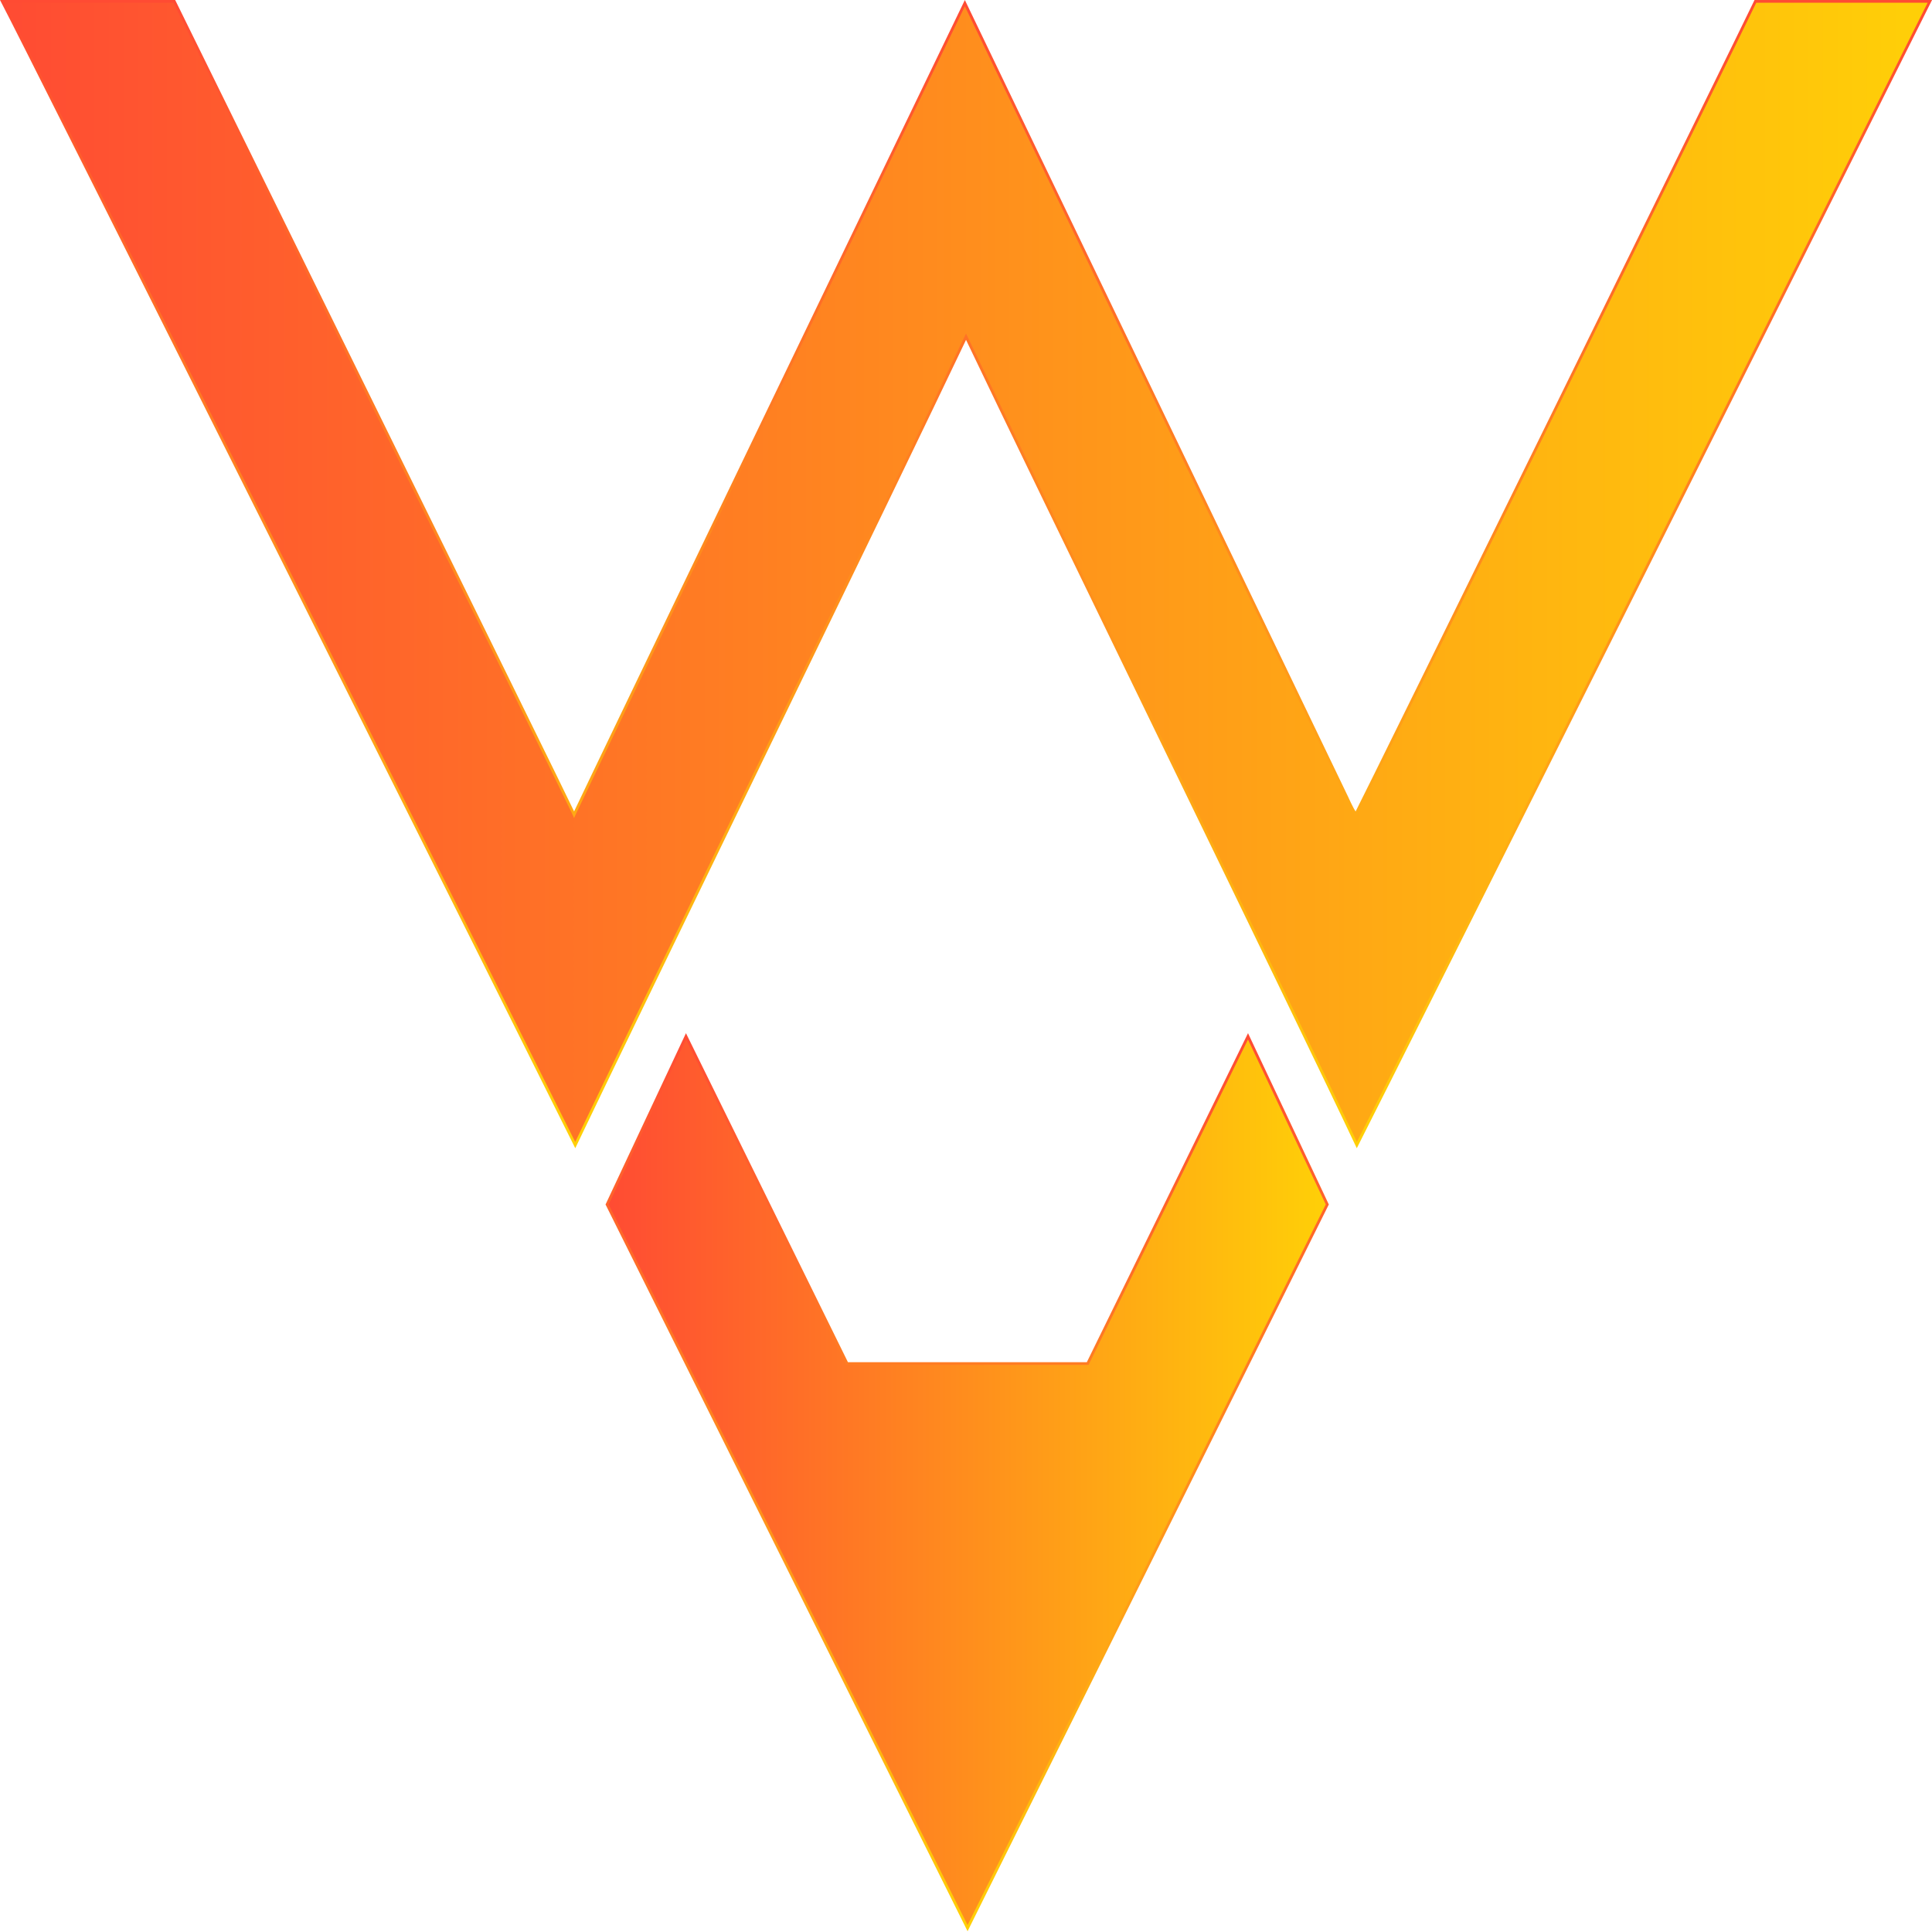
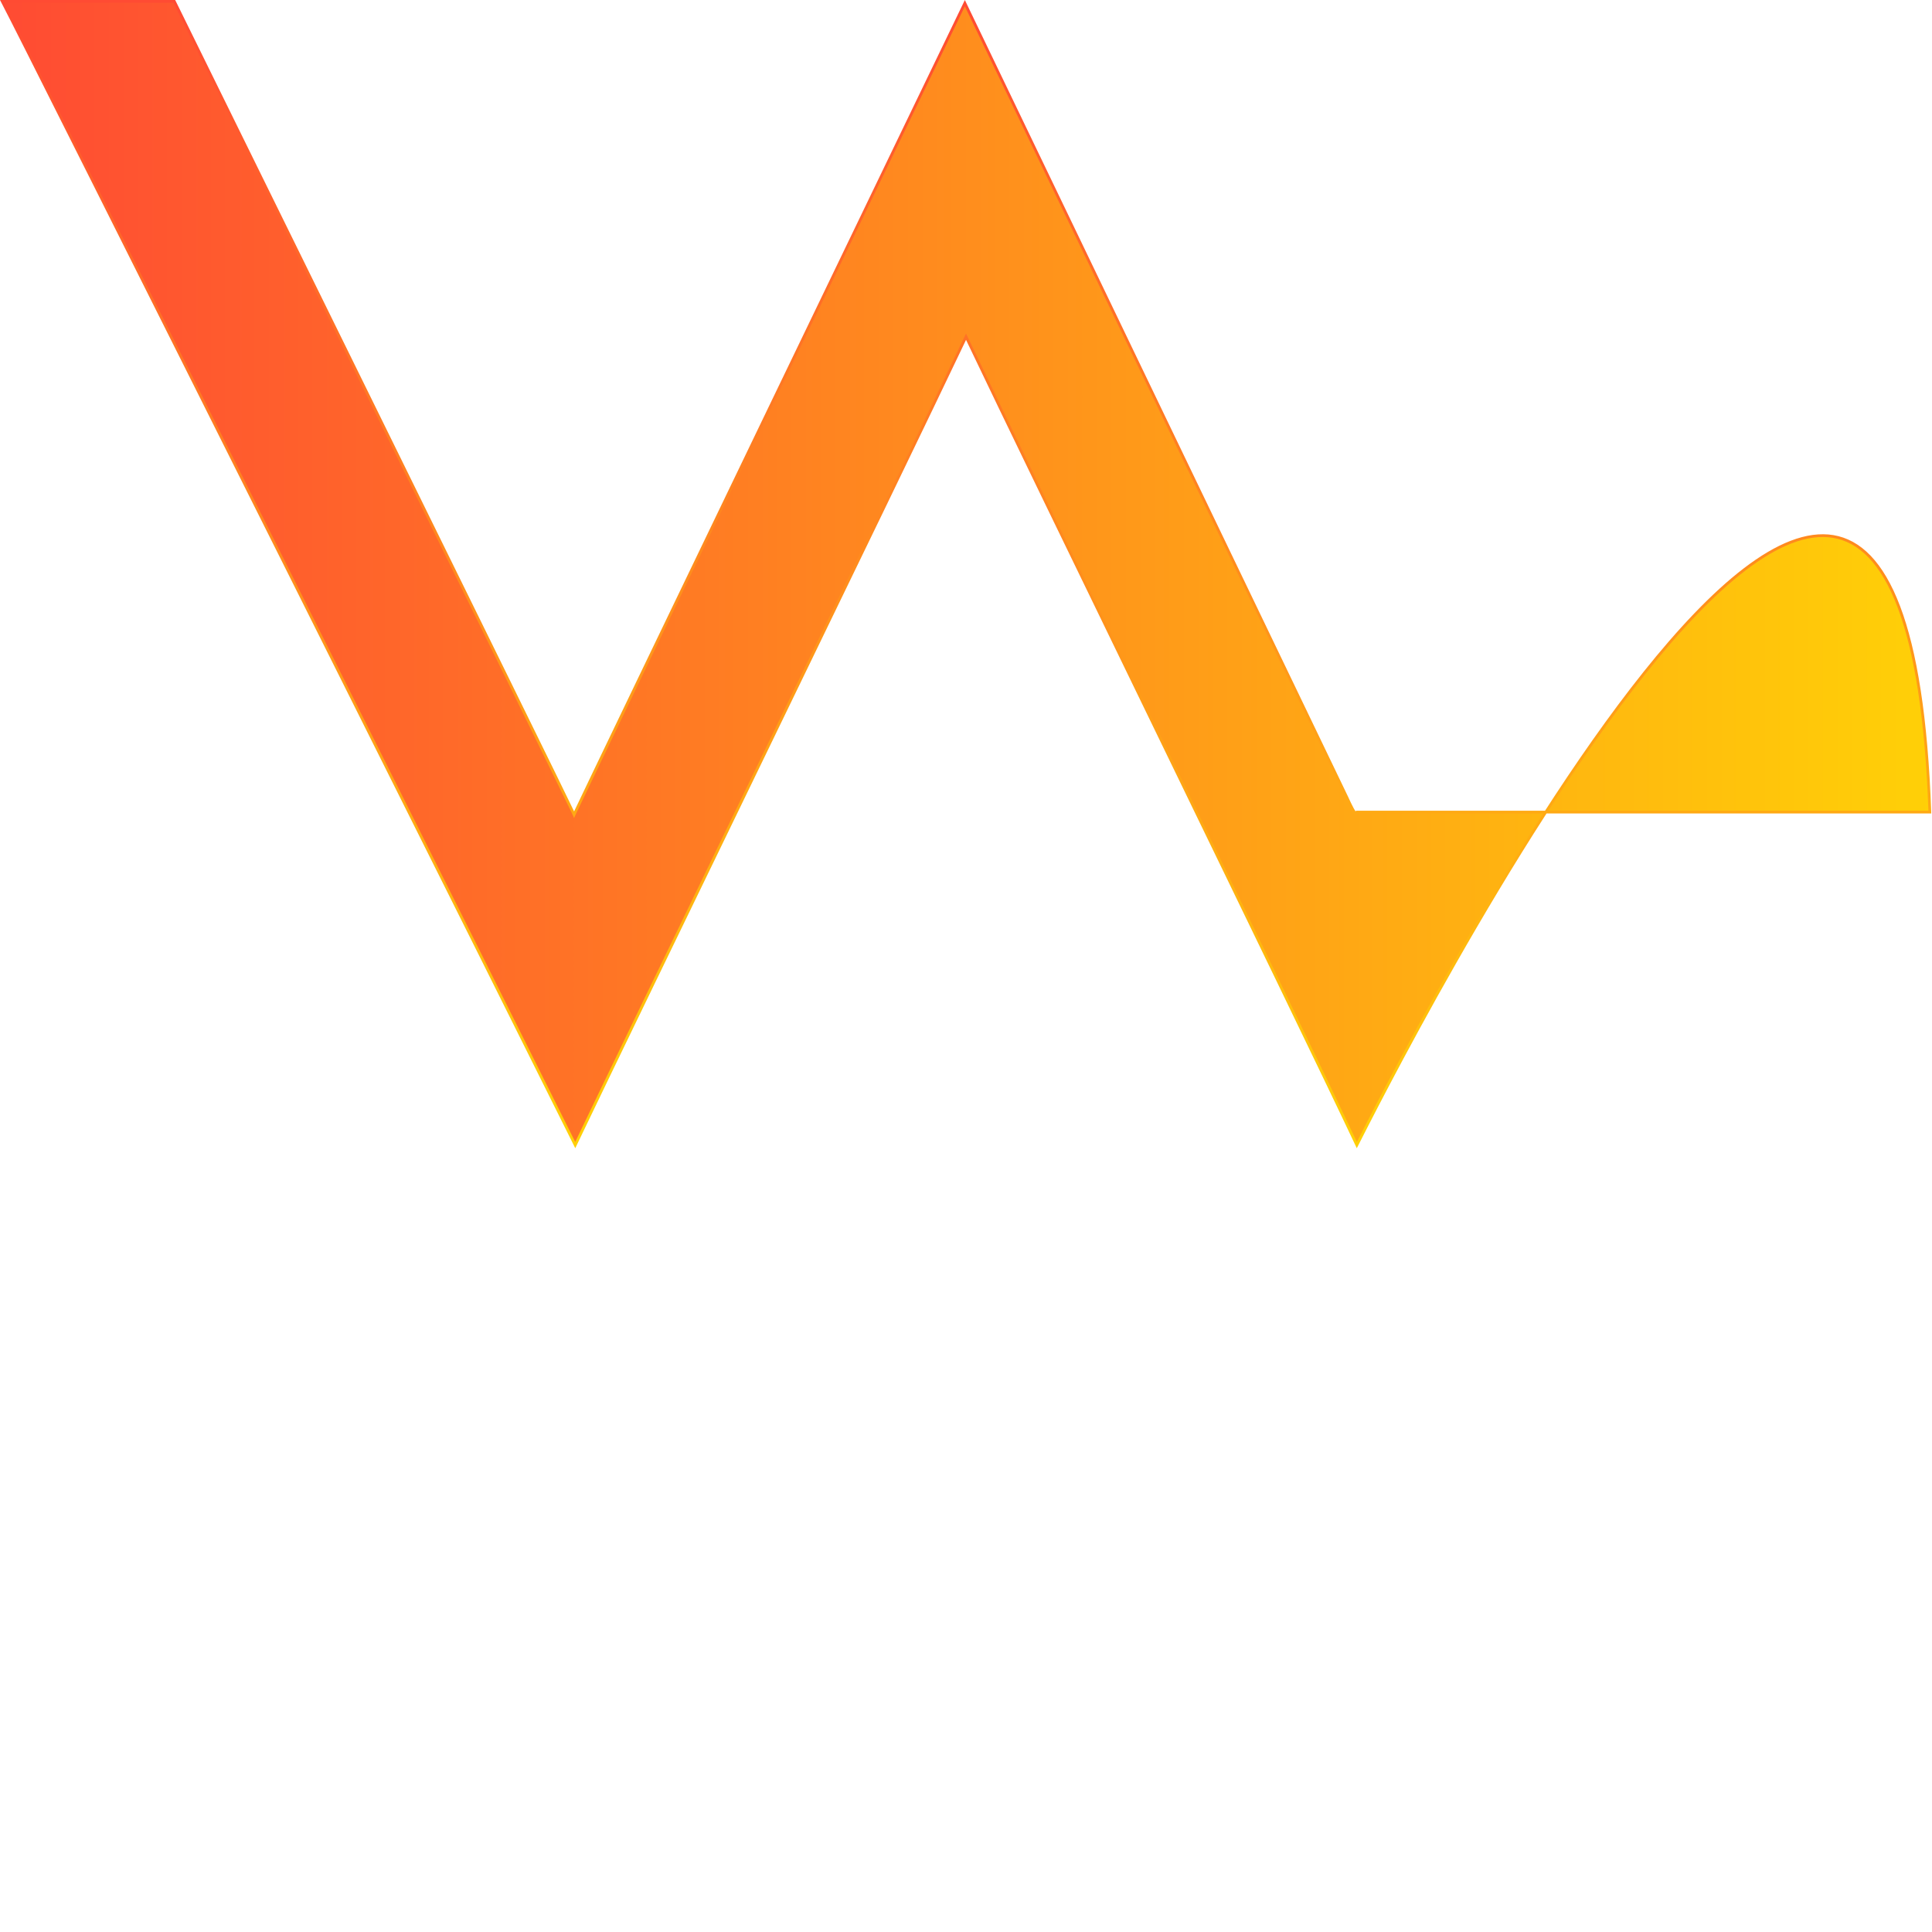
<svg xmlns="http://www.w3.org/2000/svg" fill="none" height="100%" overflow="visible" preserveAspectRatio="none" style="display: block;" viewBox="0 0 310 310" width="100%">
  <g id="Group">
-     <path d="M212.971 193.263L155.252 309.385L97.408 193.264L110.071 166.288L135.859 218.668L135.92 218.791H174.524L174.584 218.668L200.248 166.287L212.971 193.263Z" fill="url(#paint0_linear_0_356)" id="Vector" stroke="url(#paint1_linear_0_356)" stroke-width="0.44" />
-     <path d="M27.972 0.22C30.497 5.369 90.806 127.821 91.917 130.289L92.114 130.728L92.317 130.291C94.271 126.08 150.661 9.061 154.816 0.506L216.135 127.988C216.136 127.992 216.14 127.997 216.143 128.004C216.149 128.017 216.158 128.037 216.169 128.062C216.192 128.113 216.226 128.186 216.267 128.275C216.349 128.453 216.462 128.697 216.587 128.955C216.833 129.463 217.14 130.061 217.342 130.331L217.547 130.604L217.711 130.304C218.887 128.137 279.276 5.229 281.665 0.22H309.653C305.379 8.821 222.525 174.351 217.712 183.739C207.871 162.869 165.478 76.041 155.203 54.44L155.005 54.023L154.806 54.44C144.214 76.738 102.501 162.388 92.301 183.733C89.935 178.946 68.187 135.434 46.419 91.949C35.041 69.22 23.657 46.496 15.031 29.311C10.719 20.718 7.096 13.509 4.508 8.377C2.321 4.04 0.866 1.178 0.364 0.22H27.972Z" fill="url(#paint2_linear_0_356)" id="Vector_2" stroke="url(#paint3_linear_0_356)" stroke-width="0.44" />
+     <path d="M27.972 0.22C30.497 5.369 90.806 127.821 91.917 130.289L92.114 130.728L92.317 130.291C94.271 126.08 150.661 9.061 154.816 0.506L216.135 127.988C216.136 127.992 216.14 127.997 216.143 128.004C216.149 128.017 216.158 128.037 216.169 128.062C216.192 128.113 216.226 128.186 216.267 128.275C216.349 128.453 216.462 128.697 216.587 128.955C216.833 129.463 217.14 130.061 217.342 130.331L217.547 130.604L217.711 130.304H309.653C305.379 8.821 222.525 174.351 217.712 183.739C207.871 162.869 165.478 76.041 155.203 54.44L155.005 54.023L154.806 54.44C144.214 76.738 102.501 162.388 92.301 183.733C89.935 178.946 68.187 135.434 46.419 91.949C35.041 69.22 23.657 46.496 15.031 29.311C10.719 20.718 7.096 13.509 4.508 8.377C2.321 4.04 0.866 1.178 0.364 0.22H27.972Z" fill="url(#paint2_linear_0_356)" id="Vector_2" stroke="url(#paint3_linear_0_356)" stroke-width="0.44" />
  </g>
  <defs>
    <linearGradient gradientUnits="userSpaceOnUse" id="paint0_linear_0_356" x1="97.165" x2="213.216" y1="237.83" y2="237.83">
      <stop stop-color="#FF4B33" />
      <stop offset="1" stop-color="#FFD007" />
    </linearGradient>
    <linearGradient gradientUnits="userSpaceOnUse" id="paint1_linear_0_356" x1="155.19" x2="155.19" y1="165.781" y2="309.879">
      <stop stop-color="#FF4B33" />
      <stop offset="1" stop-color="#FFD007" />
    </linearGradient>
    <linearGradient gradientUnits="userSpaceOnUse" id="paint2_linear_0_356" x1="9.20666e-05" x2="310.009" y1="92.118" y2="92.118">
      <stop stop-color="#FF4B33" />
      <stop offset="1" stop-color="#FFD007" />
    </linearGradient>
    <linearGradient gradientUnits="userSpaceOnUse" id="paint3_linear_0_356" x1="155.005" x2="155.005" y1="0" y2="184.235">
      <stop stop-color="#FF4B33" />
      <stop offset="1" stop-color="#FFD007" />
    </linearGradient>
  </defs>
</svg>